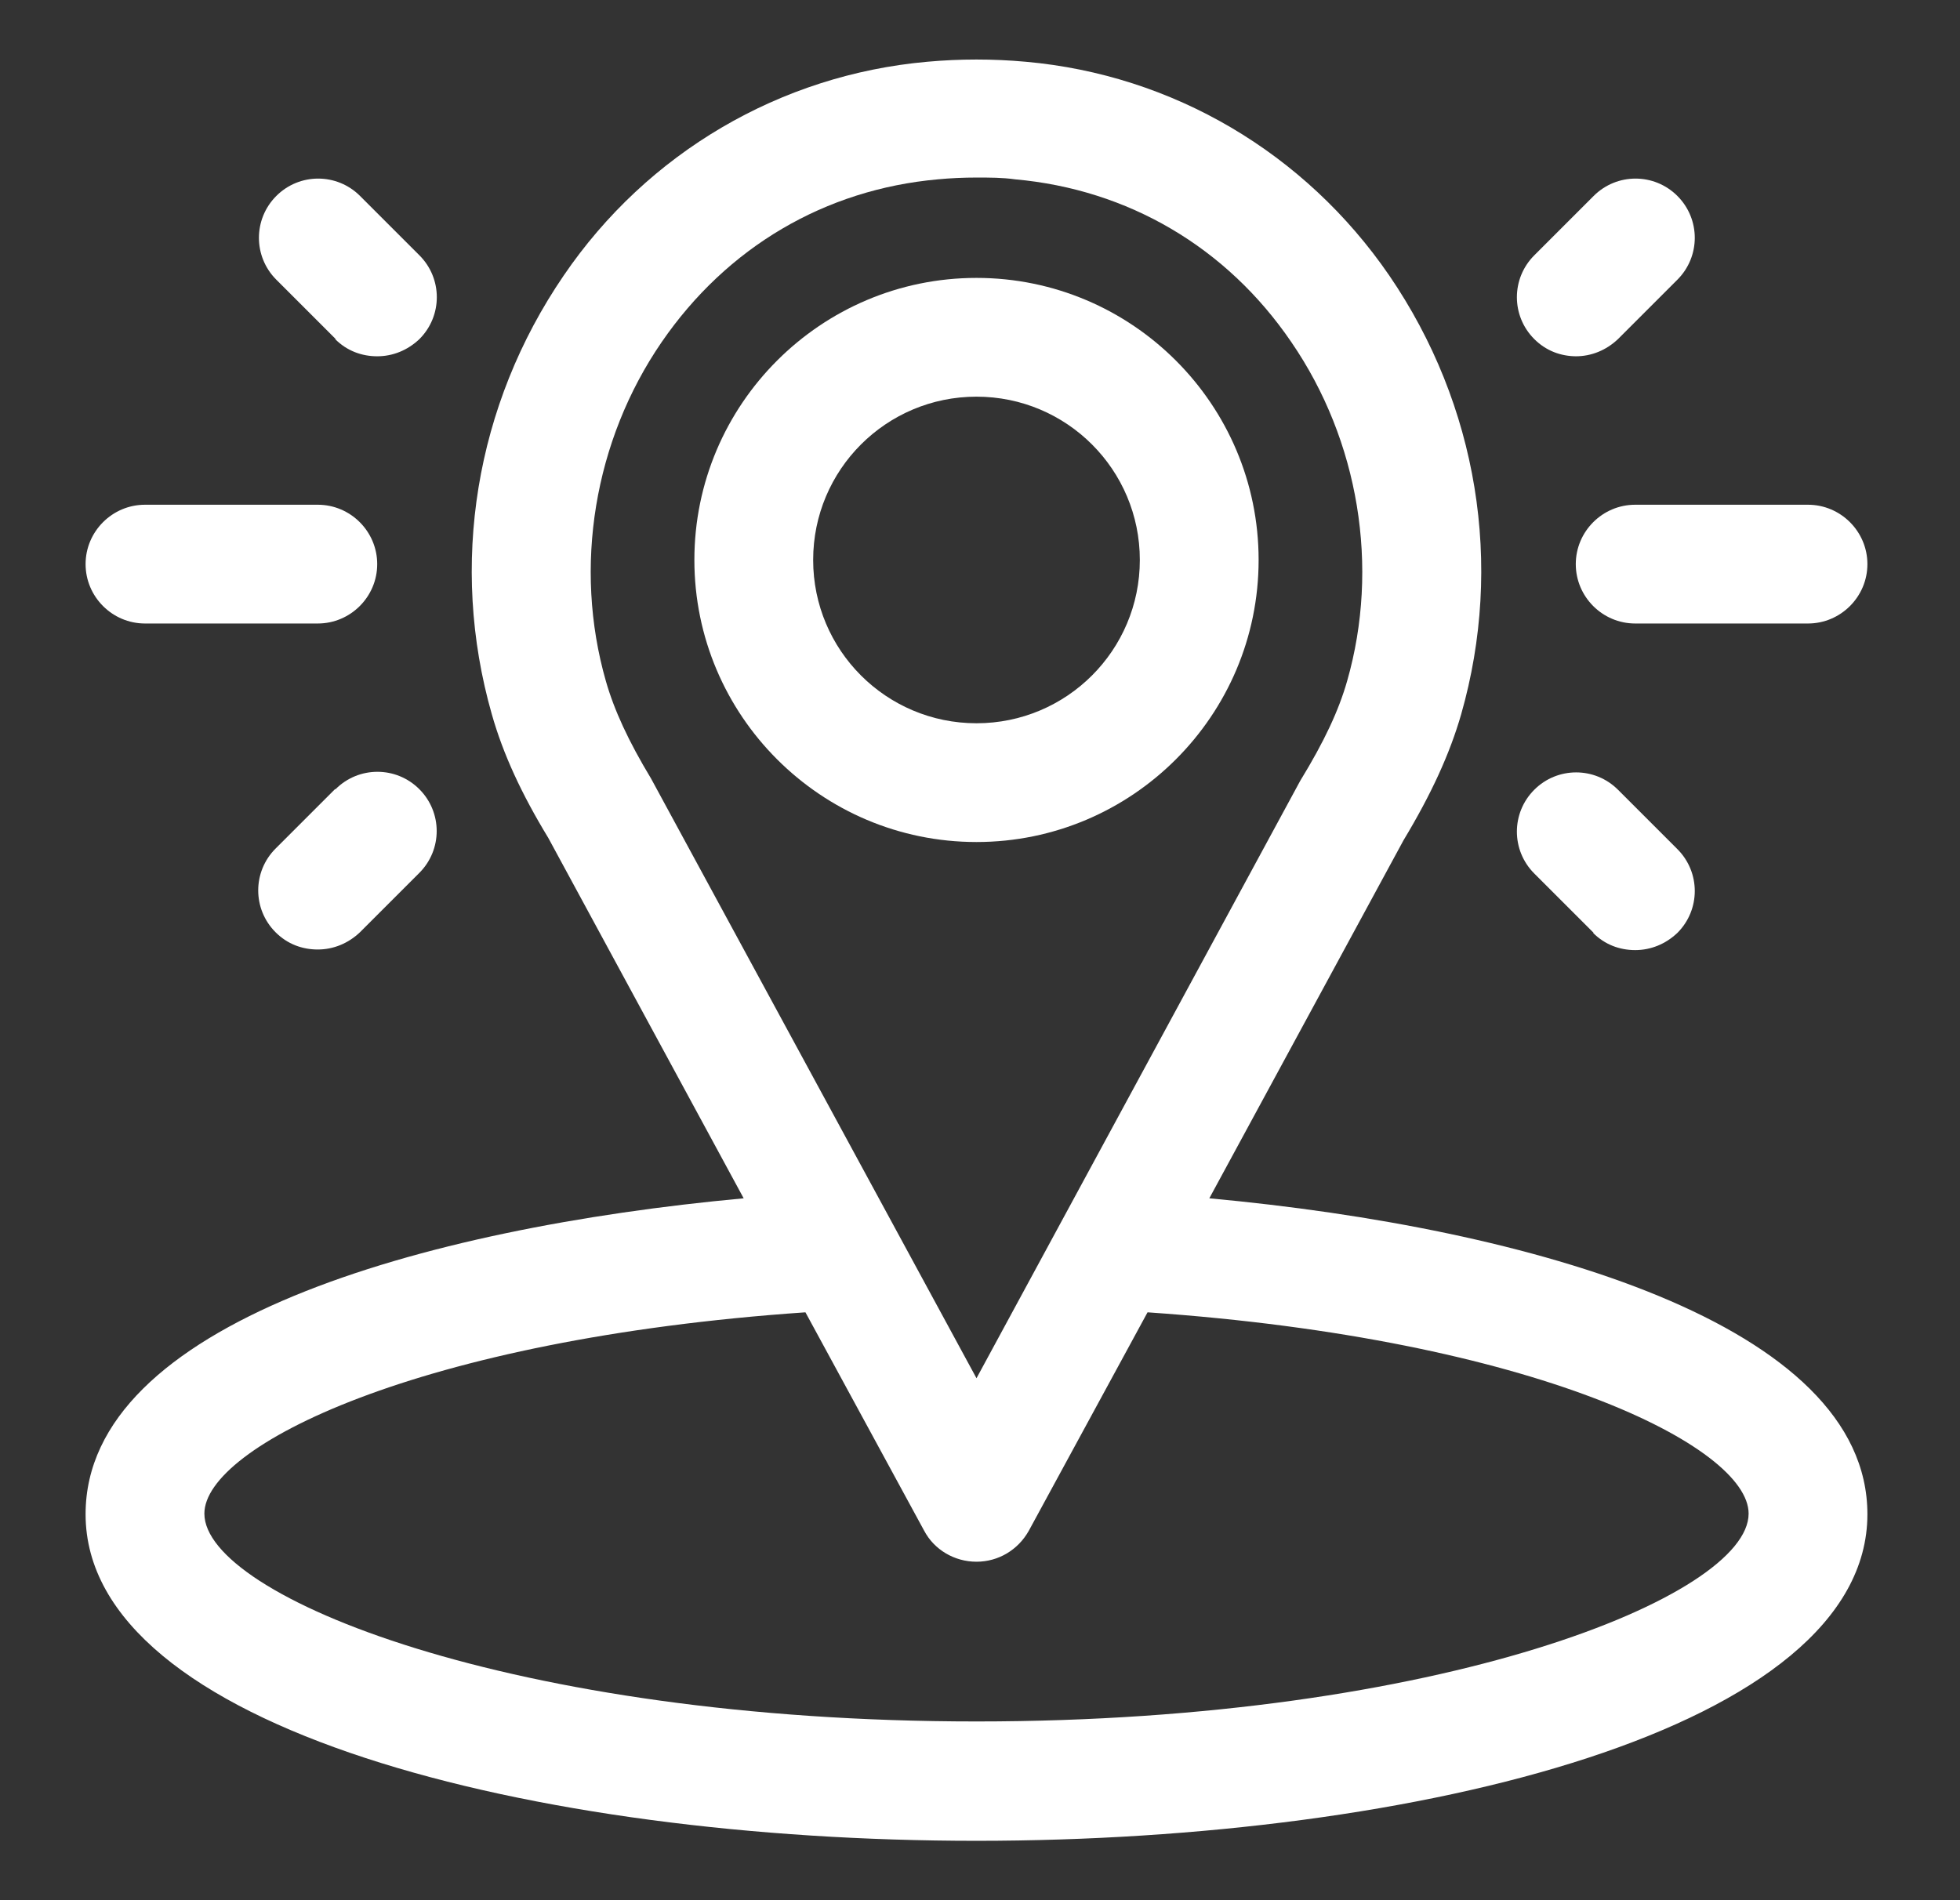
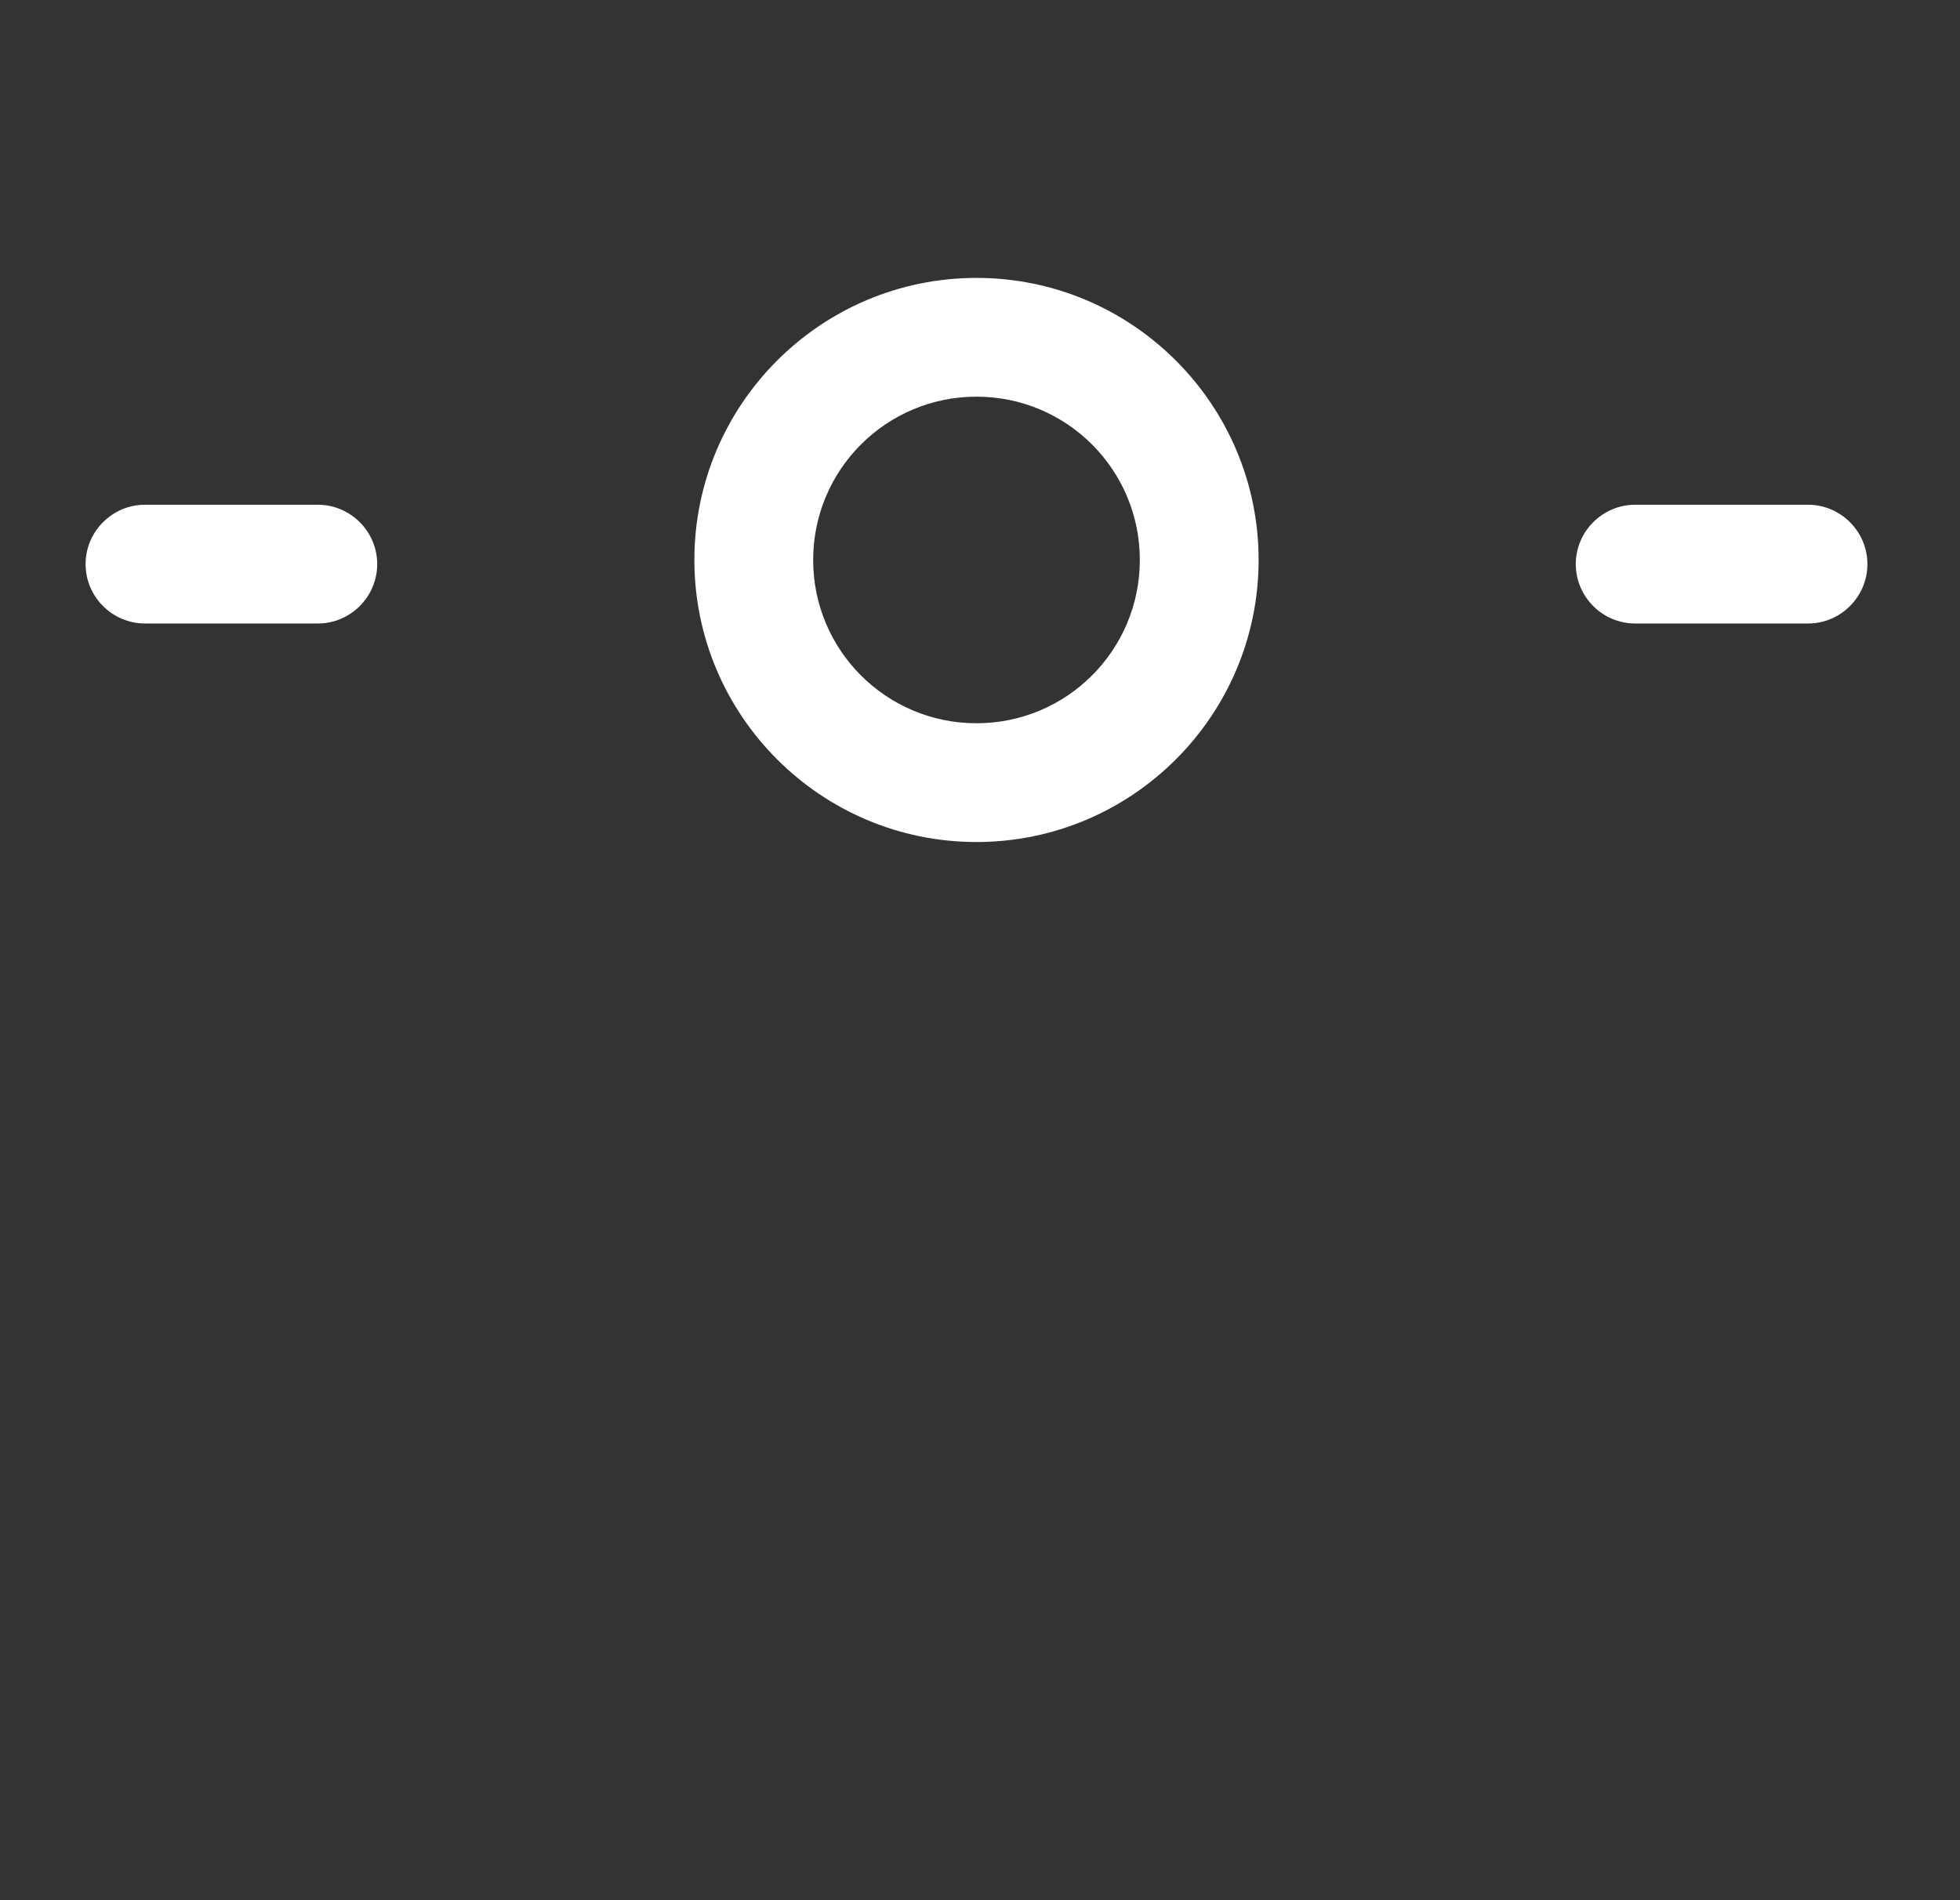
<svg xmlns="http://www.w3.org/2000/svg" width="33" height="32" viewBox="0 0 33 32" fill="none">
  <rect x="0" y="0" width="33" height="32" fill="#333333" stroke="none" />
-   <path d="M20.361 20.18L23.631 14.15C24.101 13.37 24.411 12.69 24.601 12.03C25.321 9.51 24.881 6.82 23.391 4.64C21.971 2.57 19.741 1.26 17.271 1.04C16.721 0.99 16.161 0.99 15.611 1.04C13.141 1.26 10.901 2.57 9.491 4.64C8.001 6.82 7.561 9.51 8.281 12.03C8.471 12.7 8.781 13.37 9.231 14.11L12.521 20.18C7.101 20.68 1.441 22.29 1.441 25.5C1.441 29.11 8.991 31 16.441 31C23.891 31 31.441 29.11 31.441 25.5C31.441 22.3 25.781 20.68 20.361 20.18ZM10.961 13.11C10.581 12.48 10.341 11.96 10.201 11.47C9.651 9.55 10.001 7.42 11.141 5.76C12.241 4.16 13.891 3.19 15.791 3.02C16.001 3 16.221 2.99 16.441 2.99C16.661 2.99 16.881 2.99 17.091 3.02C18.991 3.19 20.651 4.16 21.741 5.76C22.881 7.42 23.231 9.55 22.681 11.47C22.541 11.96 22.301 12.48 21.891 13.15L16.441 23.21L10.961 13.11ZM16.441 28.99C8.621 28.99 3.441 26.88 3.441 25.49C3.441 24.36 7.041 22.55 13.561 22.1L15.561 25.78C15.731 26.1 16.071 26.3 16.441 26.3C16.811 26.3 17.141 26.1 17.321 25.78L19.321 22.1C25.841 22.55 29.441 24.36 29.441 25.49C29.441 26.88 24.261 28.99 16.441 28.99Z" fill="white" />
  <path d="M21.191 9.43C21.191 6.81 19.061 4.68 16.441 4.68C13.821 4.68 11.691 6.81 11.691 9.43C11.691 12.05 13.821 14.18 16.441 14.18C19.061 14.18 21.191 12.05 21.191 9.43ZM13.691 9.43C13.691 7.91 14.921 6.68 16.441 6.68C17.961 6.68 19.191 7.91 19.191 9.43C19.191 10.95 17.961 12.18 16.441 12.18C14.921 12.18 13.691 10.95 13.691 9.43Z" fill="white" />
  <path d="M26.531 9.5C26.531 10.05 26.981 10.5 27.531 10.5H30.441C30.991 10.5 31.441 10.05 31.441 9.5C31.441 8.95 30.991 8.5 30.441 8.5H27.531C26.981 8.5 26.531 8.95 26.531 9.5Z" fill="white" />
-   <path d="M26.822 15.71C27.022 15.91 27.272 16 27.532 16C27.792 16 28.042 15.9 28.242 15.71C28.632 15.32 28.632 14.69 28.242 14.3L27.242 13.3C26.852 12.91 26.222 12.91 25.832 13.3C25.442 13.69 25.442 14.32 25.832 14.71L26.832 15.71H26.822Z" fill="white" />
-   <path d="M26.532 6C26.792 6 27.042 5.9 27.242 5.71L28.242 4.71C28.632 4.32 28.632 3.69 28.242 3.3C27.852 2.91 27.222 2.91 26.832 3.3L25.832 4.3C25.442 4.69 25.442 5.32 25.832 5.71C26.032 5.91 26.282 6 26.542 6H26.532Z" fill="white" />
  <path d="M2.441 10.5H5.351C5.901 10.5 6.351 10.05 6.351 9.5C6.351 8.95 5.901 8.5 5.351 8.5H2.441C1.891 8.5 1.441 8.95 1.441 9.5C1.441 10.05 1.891 10.5 2.441 10.5Z" fill="white" />
-   <path d="M5.64 13.29L4.64 14.29C4.25 14.68 4.25 15.31 4.64 15.7C4.84 15.9 5.09 15.99 5.35 15.99C5.61 15.99 5.86 15.89 6.06 15.7L7.06 14.7C7.45 14.31 7.45 13.68 7.06 13.29C6.67 12.9 6.04 12.9 5.65 13.29H5.64Z" fill="white" />
-   <path d="M5.642 5.71C5.842 5.91 6.092 6 6.352 6C6.612 6 6.862 5.9 7.062 5.71C7.452 5.32 7.452 4.69 7.062 4.3L6.062 3.3C5.672 2.91 5.042 2.91 4.652 3.3C4.262 3.69 4.262 4.32 4.652 4.71L5.652 5.71H5.642Z" fill="white" />
</svg>